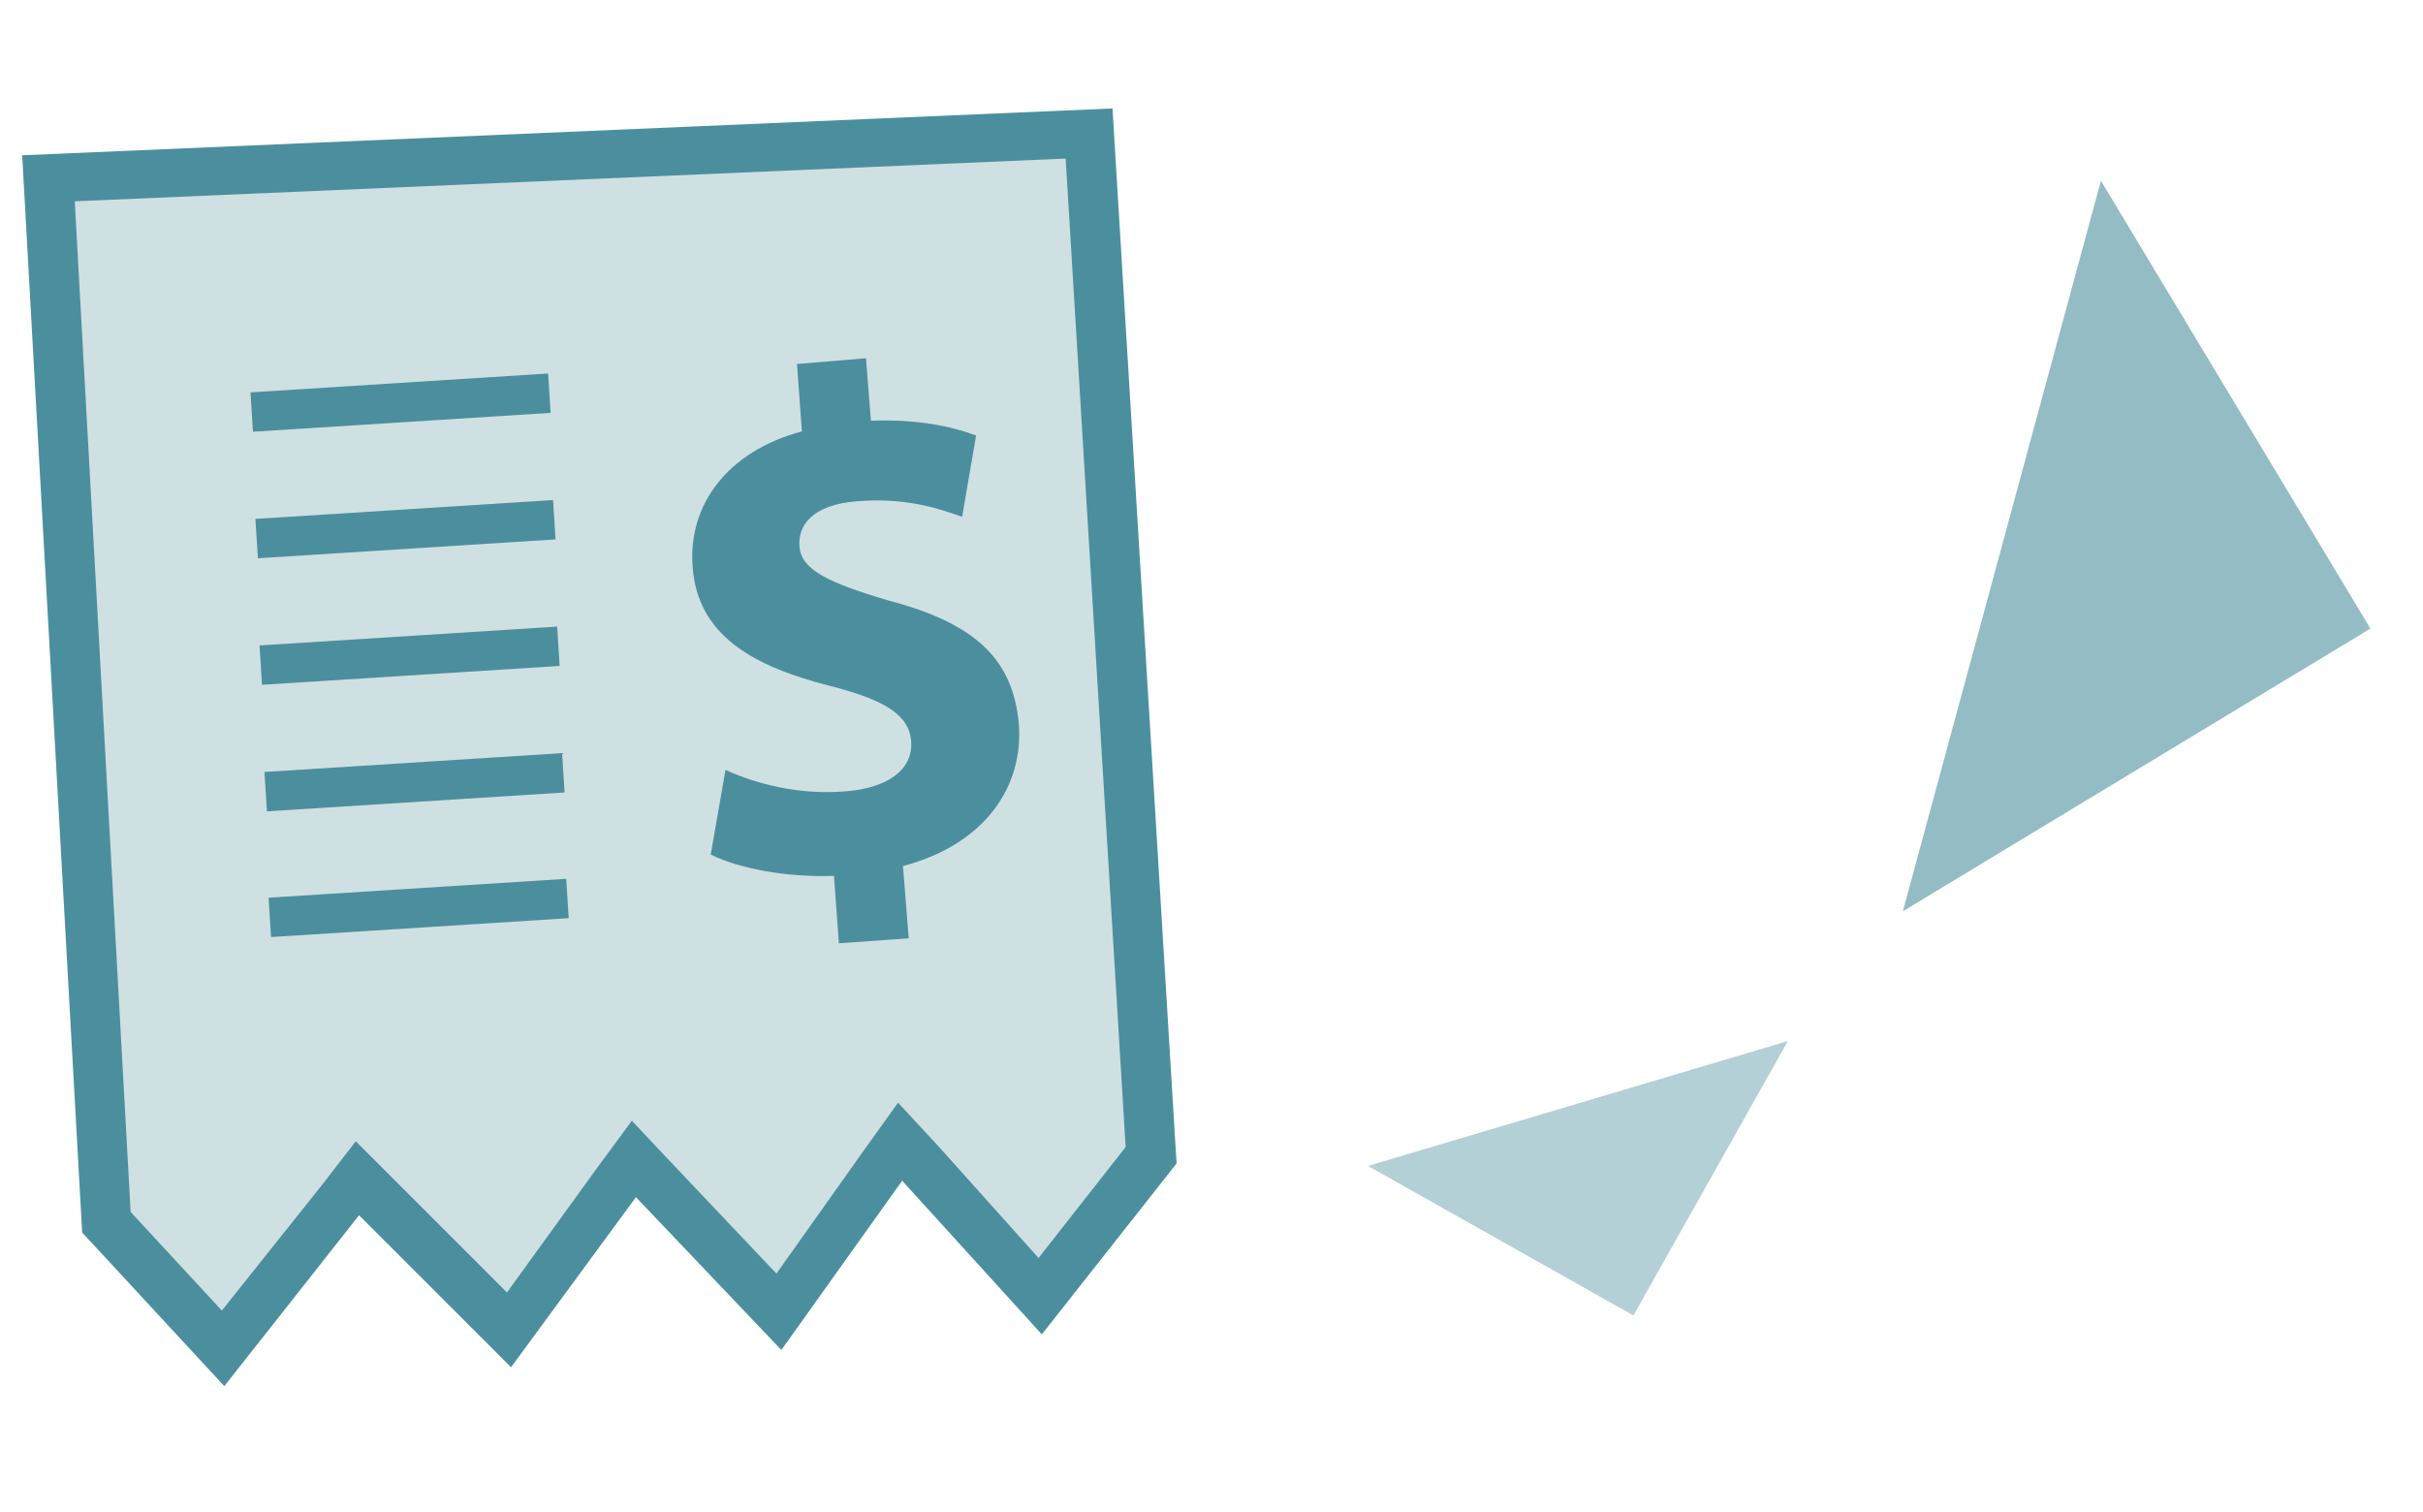
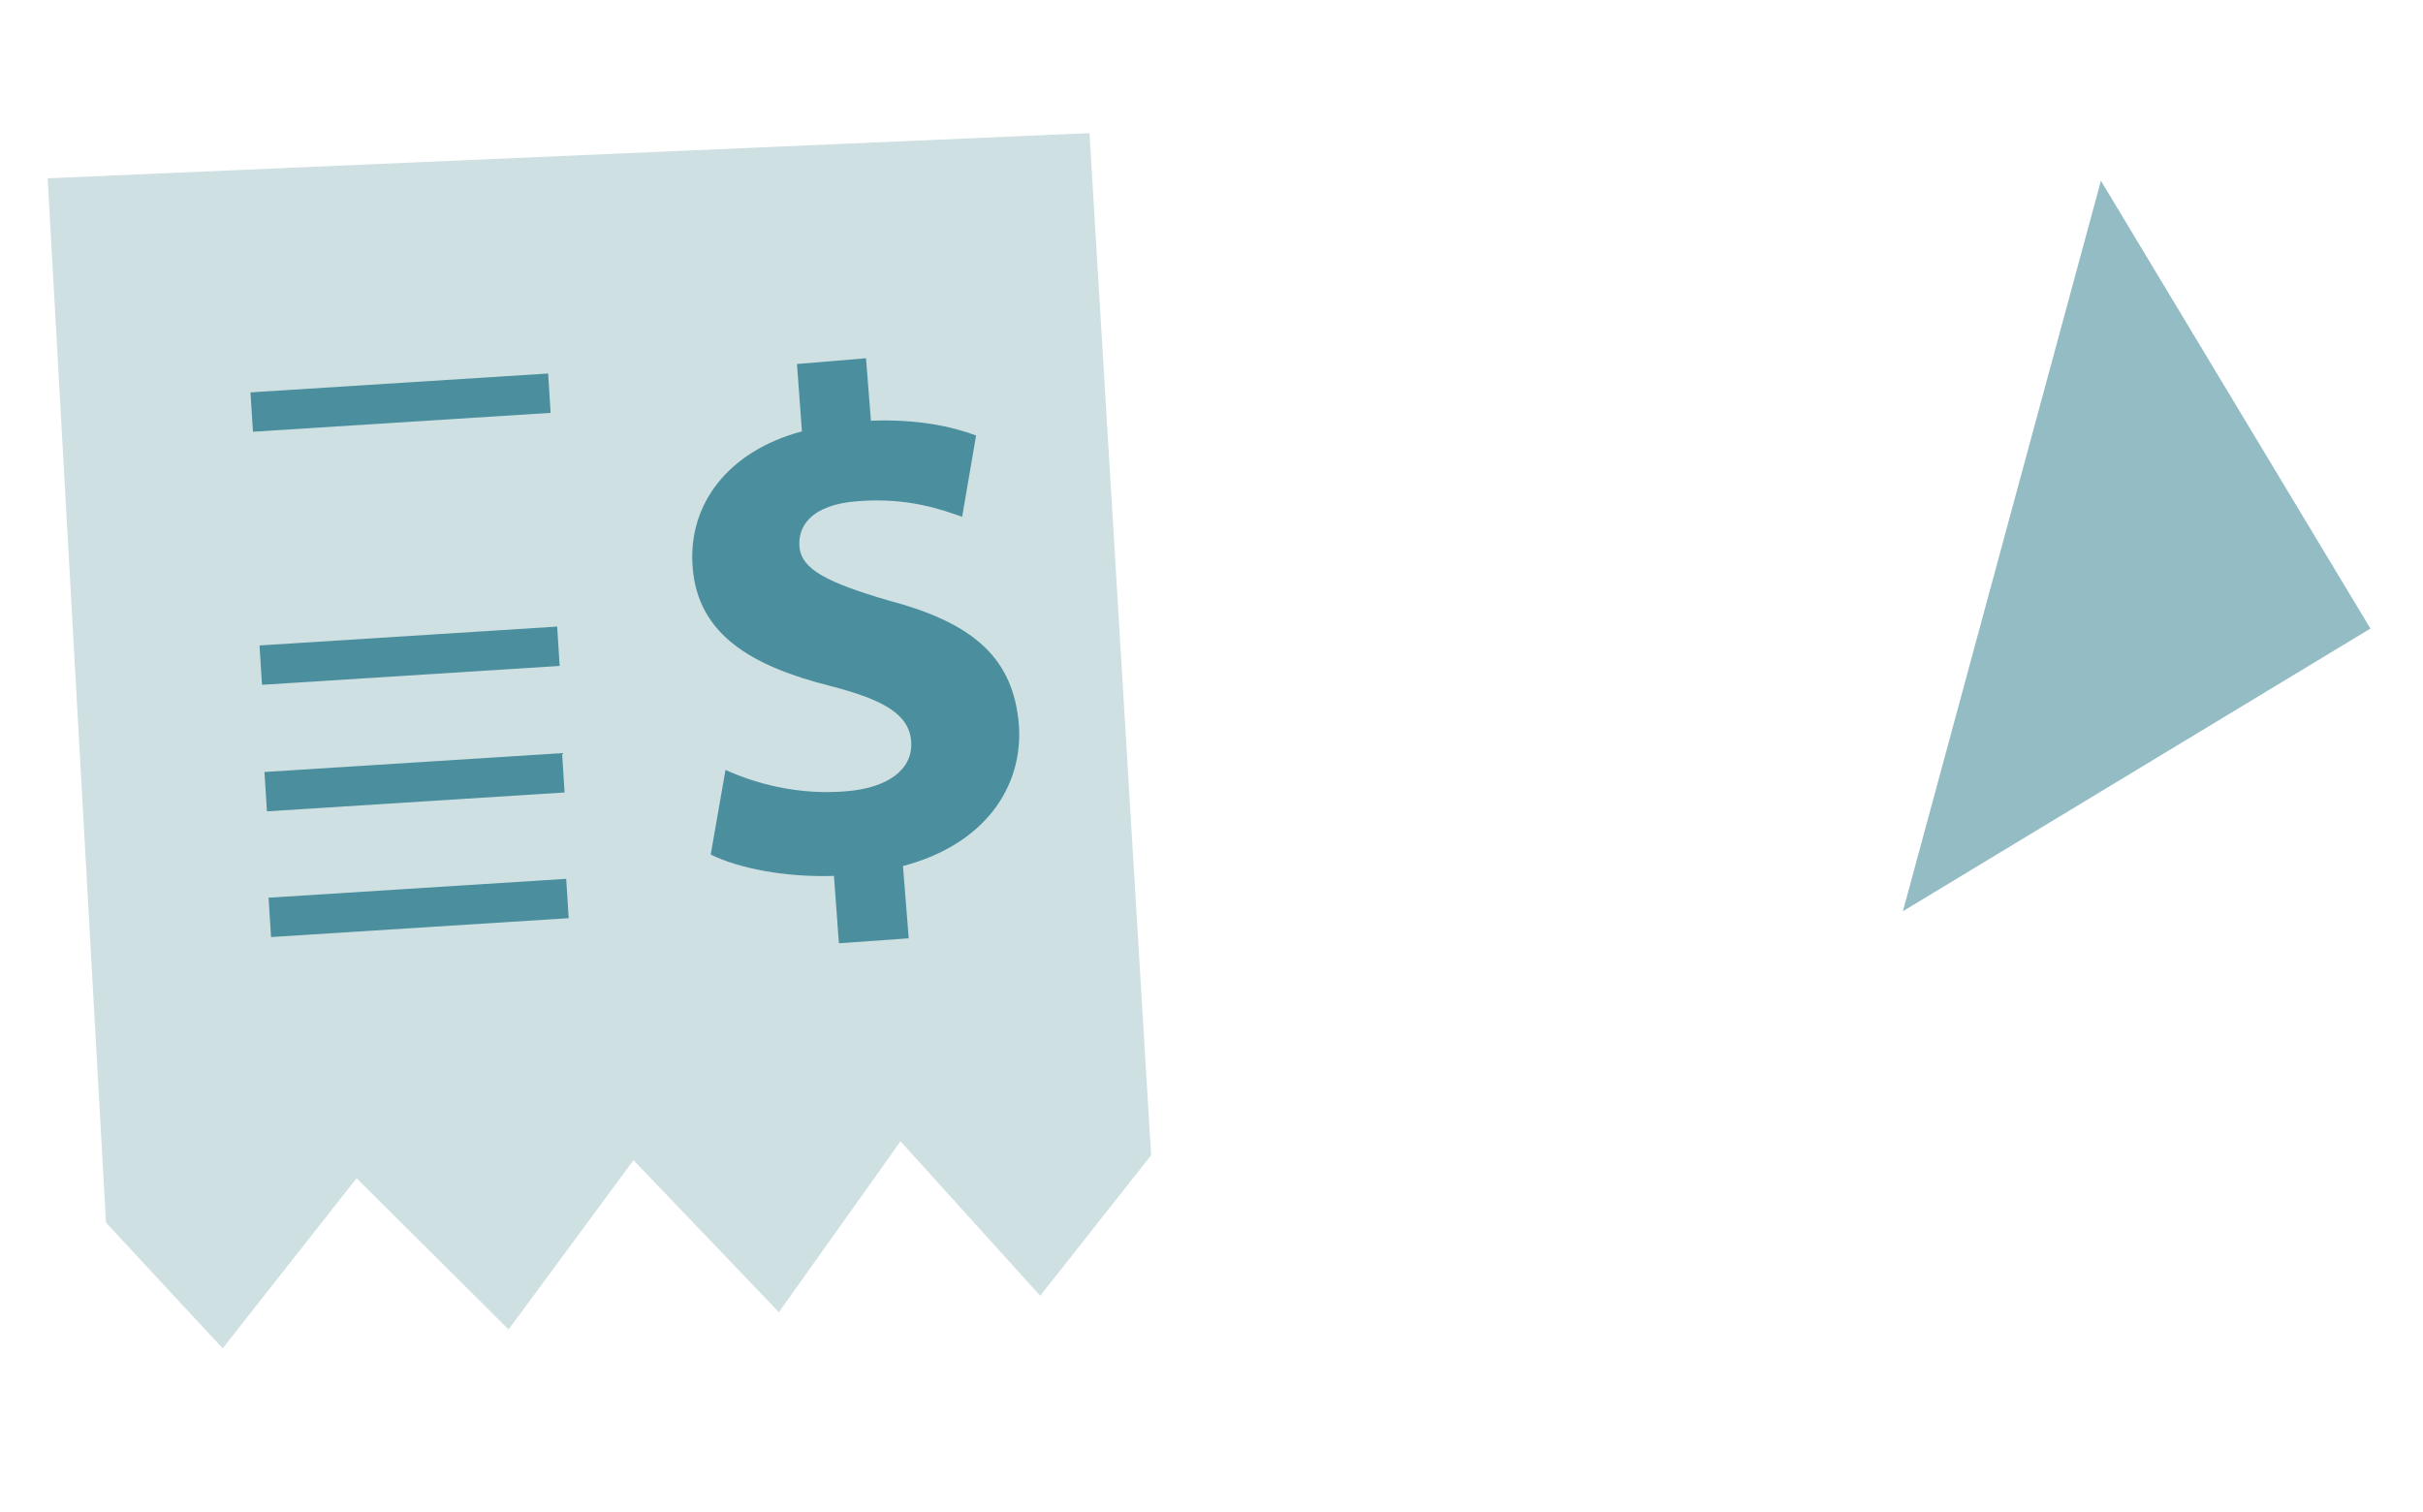
<svg xmlns="http://www.w3.org/2000/svg" version="1.1" id="Layer_1" x="0px" y="0px" viewBox="0 0 294.9 184" style="enable-background:new 0 0 294.9 184;" xml:space="preserve">
  <style type="text/css">
	.st0{opacity:0.6;fill:#4B8F9E;enable-background:new    ;}
	.st1{opacity:0.42;fill:#4B8F9E;enable-background:new    ;}
	.st2{fill:#CFE0E2;}
	.st3{fill:#4B8F9E;}
	.st4{enable-background:new    ;}
</style>
  <polygon class="st0" points="231.6,110.9 288.5,76.5 255.7,22 " />
-   <polygon class="st1" points="166.5,141.9 198.8,160.1 217.6,126.7 " />
  <g>
    <g>
      <polygon class="st2" points="12.9,148.8 5.8,21.7 132.6,16.2 140.1,140.6 126.6,157.7 109.6,138.9 94.8,159.7 77.1,141.2     61.9,161.8 43.4,143.4 27.1,164.1   " />
-       <path class="st3" d="M129.7,19.3l7.3,120.3l-10.6,13.5l-12.1-13.5l-5-5.4l-4.3,6L94.5,155l-12.7-13.4l-4.9-5.2l-4.2,5.7l-11,15.2    L48,143.6l-4.7-4.7l-4.1,5.3L27,159.5l-11.1-12l-6.8-123L129.7,19.3 M135.4,13.2L2.7,18.9L10,150l17.3,18.7l16.4-20.8l18.5,18.5    l15.2-20.7l17.7,18.6l14.7-20.6l17,18.7l16.4-20.8L135.4,13.2L135.4,13.2z" />
    </g>
    <g class="st4">
      <path class="st3" d="M102.1,114.8l-0.6-8.2c-5.8,0.2-11.6-0.9-15-2.6l1.8-10.3c3.7,1.7,9,3.1,14.7,2.6c5-0.4,8.1-2.6,7.9-6    c-0.2-3.3-3.2-5.1-9.8-6.8c-9.5-2.4-16.2-6.2-16.8-14.5c-0.6-7.6,4.3-14.1,13.3-16.5L97,44.3l8.4-0.7l0.6,7.6    c5.8-0.2,9.8,0.7,12.8,1.8l-1.7,9.9c-2.3-0.8-6.5-2.4-12.7-1.9c-5.6,0.4-7.3,3-7.1,5.5c0.2,2.8,3.4,4.4,10.9,6.6    c10.6,2.8,15.1,7.2,15.8,15c0.6,7.7-4.2,14.7-14.1,17.3l0.7,8.8L102.1,114.8z" />
    </g>
    <rect x="30.6" y="46.6" transform="matrix(0.998 -6.328874e-02 6.328874e-02 0.998 -3.003 3.184)" class="st3" width="36.3" height="4.8" />
-     <rect x="31.2" y="62" transform="matrix(0.998 -6.328874e-02 6.328874e-02 0.998 -3.977 3.252)" class="st3" width="36.3" height="4.8" />
    <rect x="31.7" y="77.4" transform="matrix(0.998 -6.328874e-02 6.328874e-02 0.998 -4.95 3.315)" class="st3" width="36.3" height="4.8" />
    <rect x="32.3" y="92.8" transform="matrix(0.998 -6.328874e-02 6.328874e-02 0.998 -5.924 3.384)" class="st3" width="36.3" height="4.8" />
    <rect x="32.8" y="108.1" transform="matrix(0.998 -6.328874e-02 6.328874e-02 0.998 -6.891 3.446)" class="st3" width="36.3" height="4.8" />
  </g>
</svg>